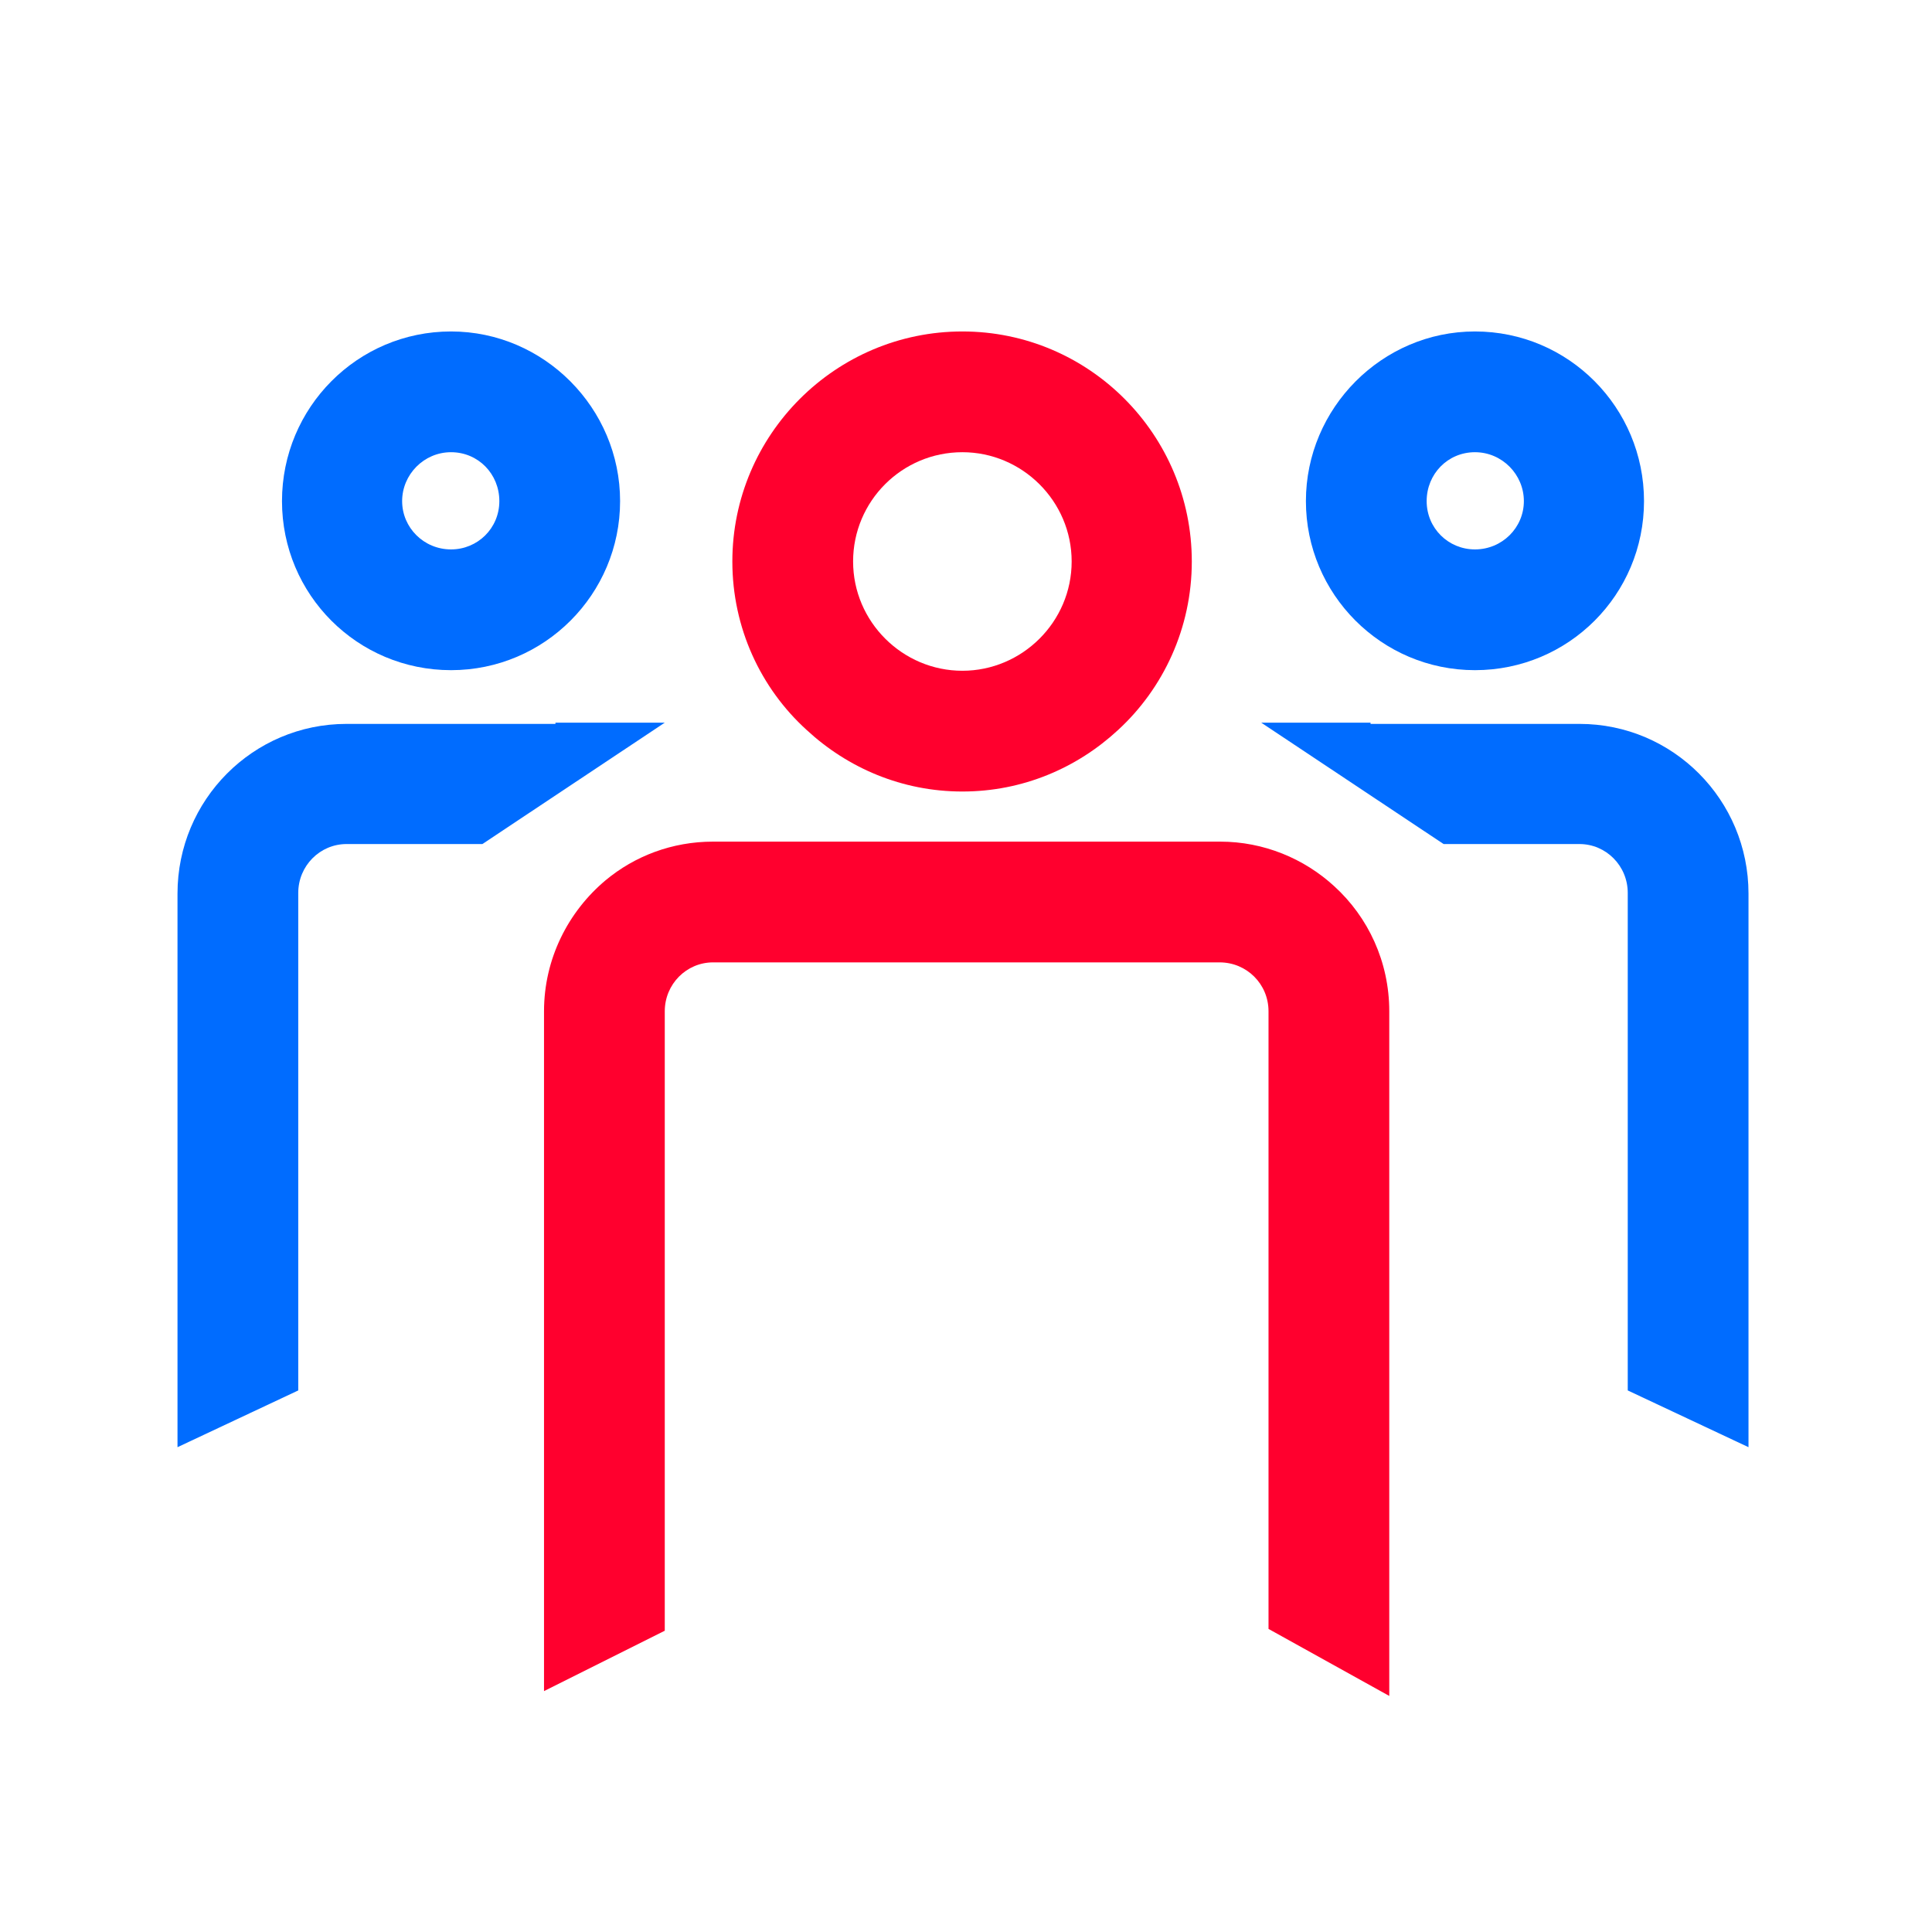
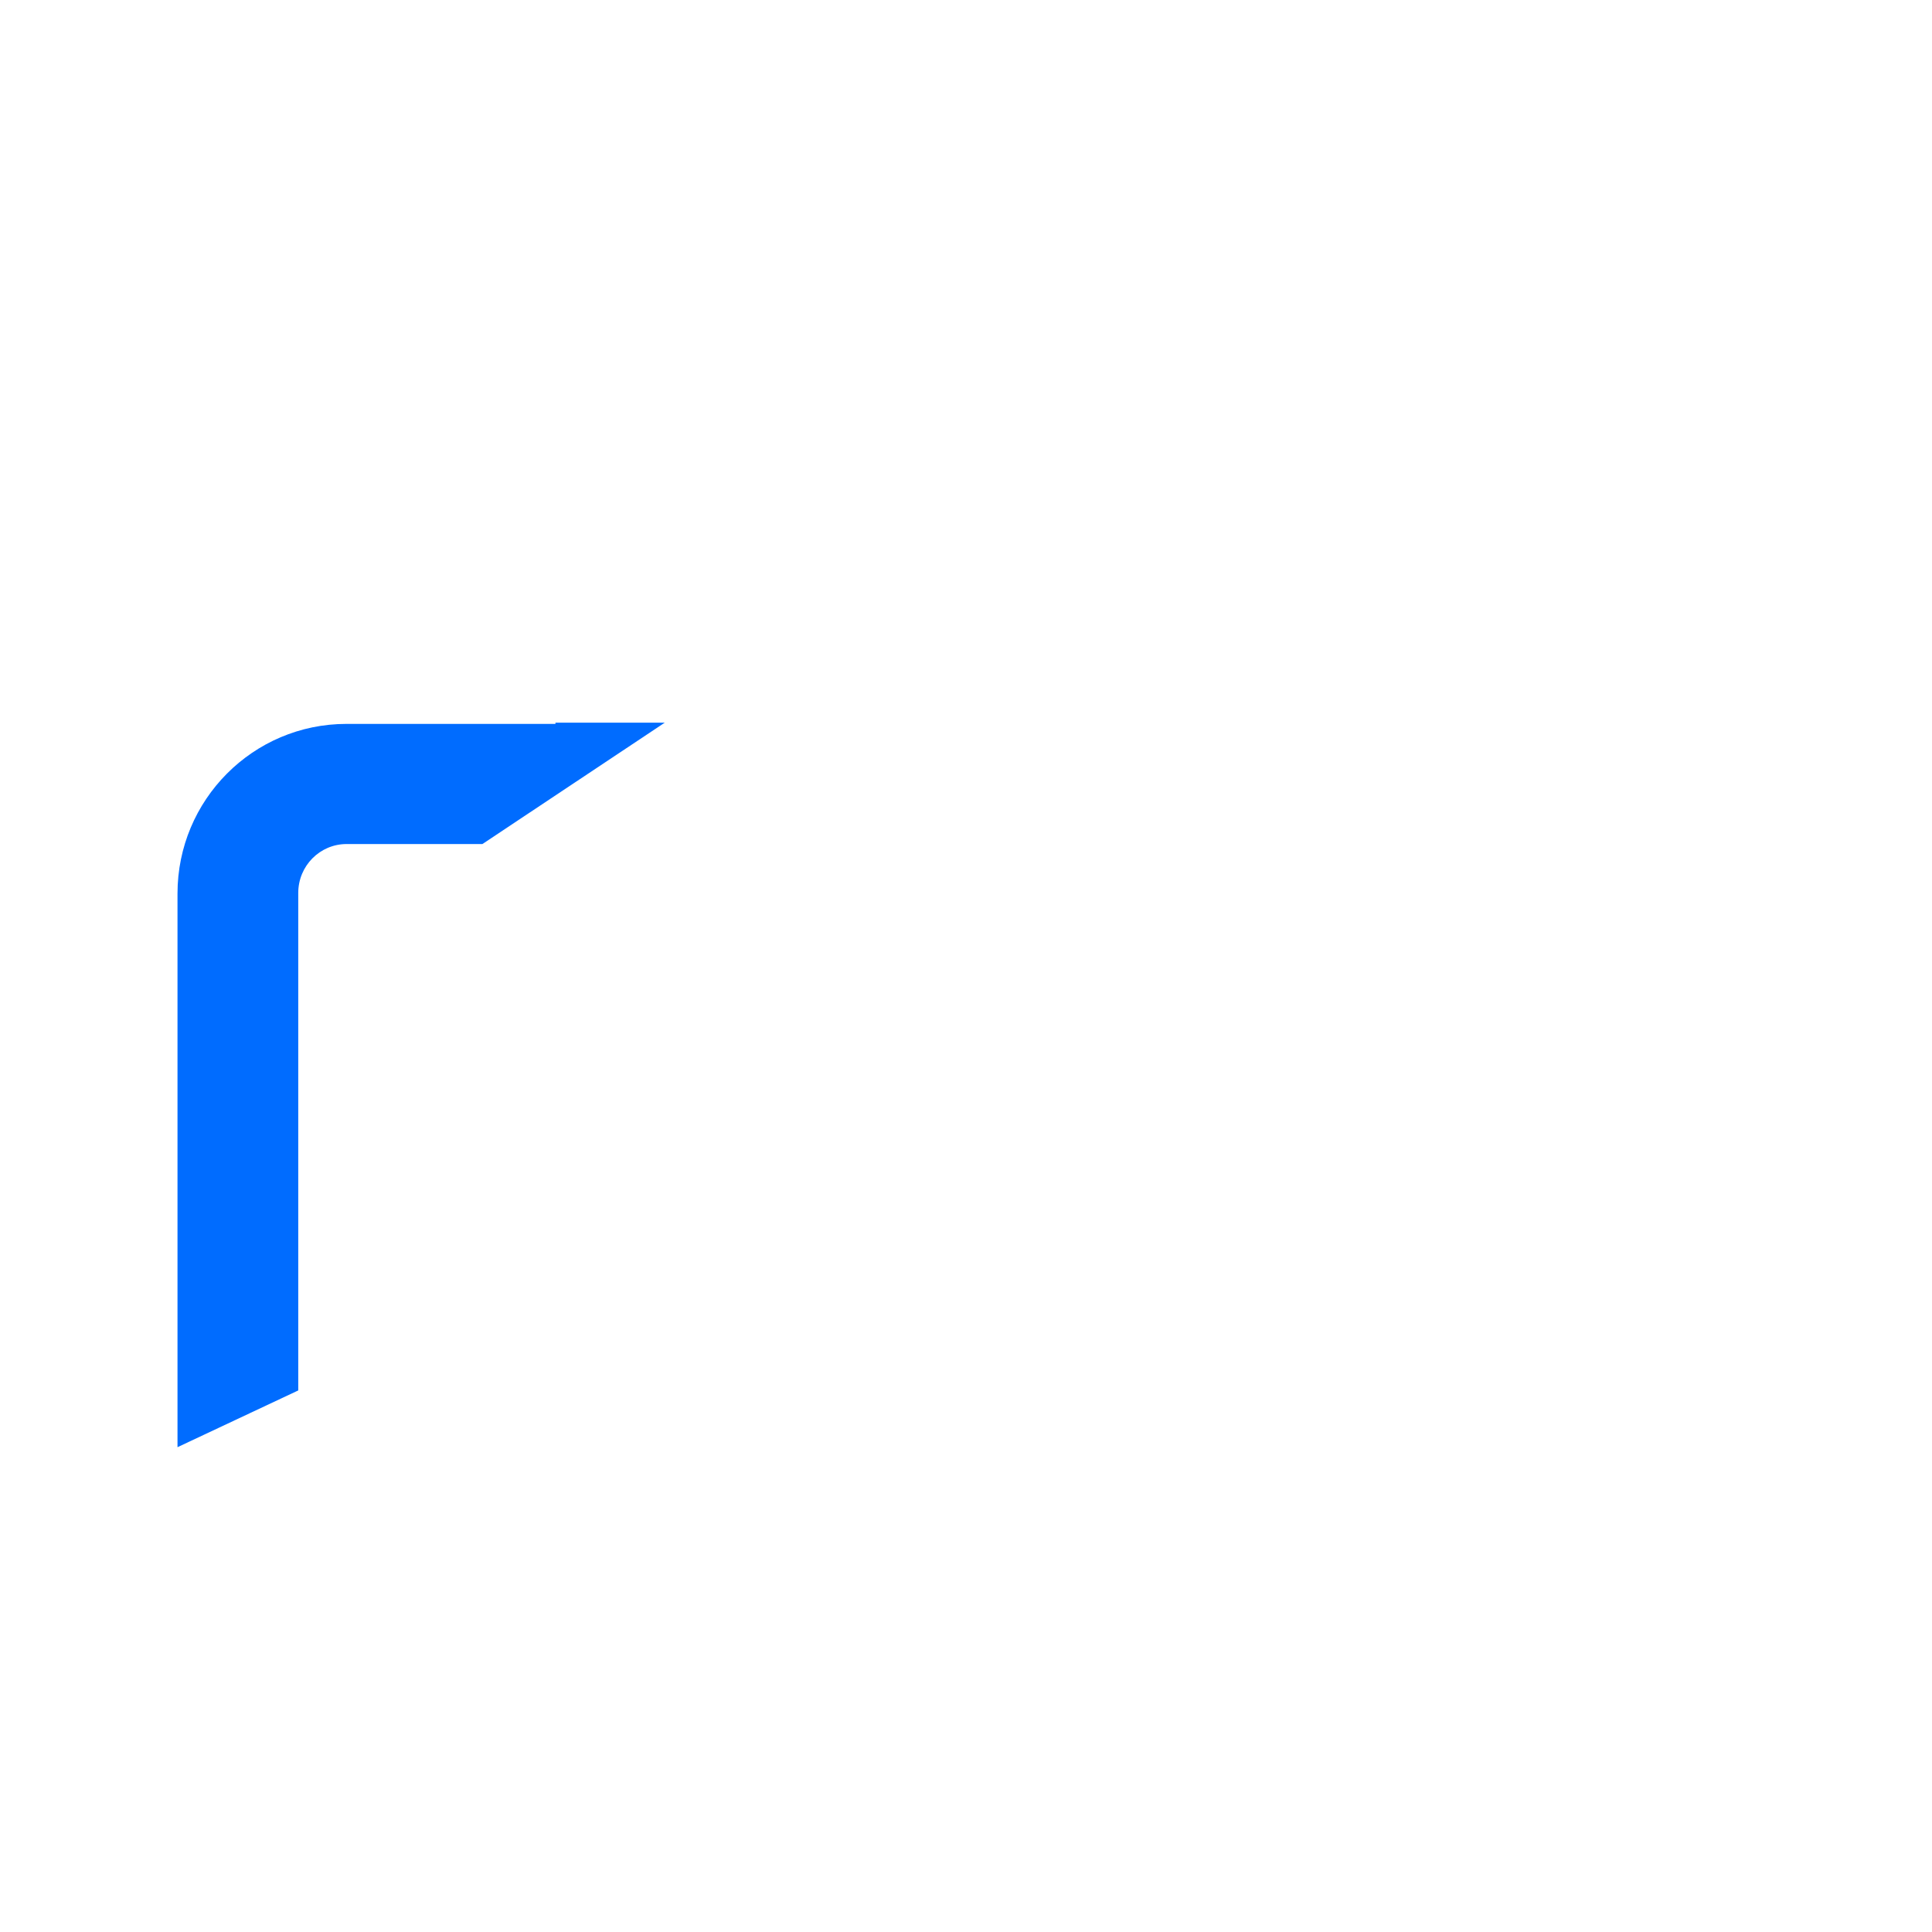
<svg xmlns="http://www.w3.org/2000/svg" width="48" height="48" viewBox="0 0 48 48" fill="none">
  <path d="M13.8 17.985H8.61C6.285 17.985 4.41 19.875 4.41 22.2V35.955L7.41 34.545V22.185C7.41 21.51 7.95 20.97 8.61 20.97H11.985L16.515 17.955H13.8V17.985Z" fill="#006CFF" />
-   <path d="M11.206 8.235C8.881 8.235 7.006 10.125 7.006 12.45C7.006 14.775 8.881 16.65 11.206 16.65C13.531 16.65 15.406 14.76 15.406 12.45C15.406 10.14 13.516 8.235 11.206 8.235ZM11.206 13.65C10.531 13.65 9.991 13.11 9.991 12.45C9.991 11.79 10.531 11.235 11.206 11.235C11.881 11.235 12.406 11.775 12.406 12.45C12.406 13.125 11.866 13.65 11.206 13.65Z" fill="#006CFF" />
-   <path d="M34.051 17.985H39.241C41.566 17.985 43.441 19.875 43.441 22.2V35.955L40.441 34.545V22.185C40.441 21.51 39.901 20.97 39.241 20.97H35.866L31.336 17.955H34.051V17.985Z" fill="#006CFF" />
-   <path d="M36.645 8.235C38.97 8.235 40.845 10.125 40.845 12.45C40.845 14.775 38.97 16.65 36.645 16.65C34.32 16.65 32.445 14.76 32.445 12.45C32.445 10.14 34.335 8.235 36.645 8.235ZM36.645 13.65C37.32 13.65 37.86 13.11 37.86 12.45C37.86 11.79 37.32 11.235 36.645 11.235C35.97 11.235 35.445 11.775 35.445 12.45C35.445 13.125 35.985 13.65 36.645 13.65Z" fill="#006CFF" />
-   <path d="M33.151 22.02C32.401 21.33 31.396 20.91 30.316 20.91H17.716C16.696 20.91 15.766 21.27 15.046 21.87C14.116 22.65 13.516 23.82 13.516 25.125V42.015L16.516 40.515V25.125C16.516 24.45 17.056 23.91 17.716 23.91H30.301C30.976 23.91 31.516 24.45 31.516 25.125V40.47L34.516 42.135V25.125C34.516 23.895 33.991 22.785 33.151 22.02Z" fill="#FF002E" />
-   <path d="M23.91 8.235C20.76 8.235 18.195 10.8 18.195 13.95C18.195 15.6 18.9 17.1 20.04 18.135C21.06 19.08 22.41 19.665 23.91 19.665C25.41 19.665 26.76 19.08 27.78 18.135C28.905 17.1 29.61 15.6 29.61 13.95C29.61 10.8 27.06 8.235 23.91 8.235ZM23.91 11.235C25.395 11.235 26.625 12.45 26.625 13.95C26.625 15.45 25.395 16.665 23.91 16.665C22.425 16.665 21.195 15.45 21.195 13.95C21.195 12.45 22.41 11.235 23.91 11.235Z" fill="#FF002E" />
</svg>